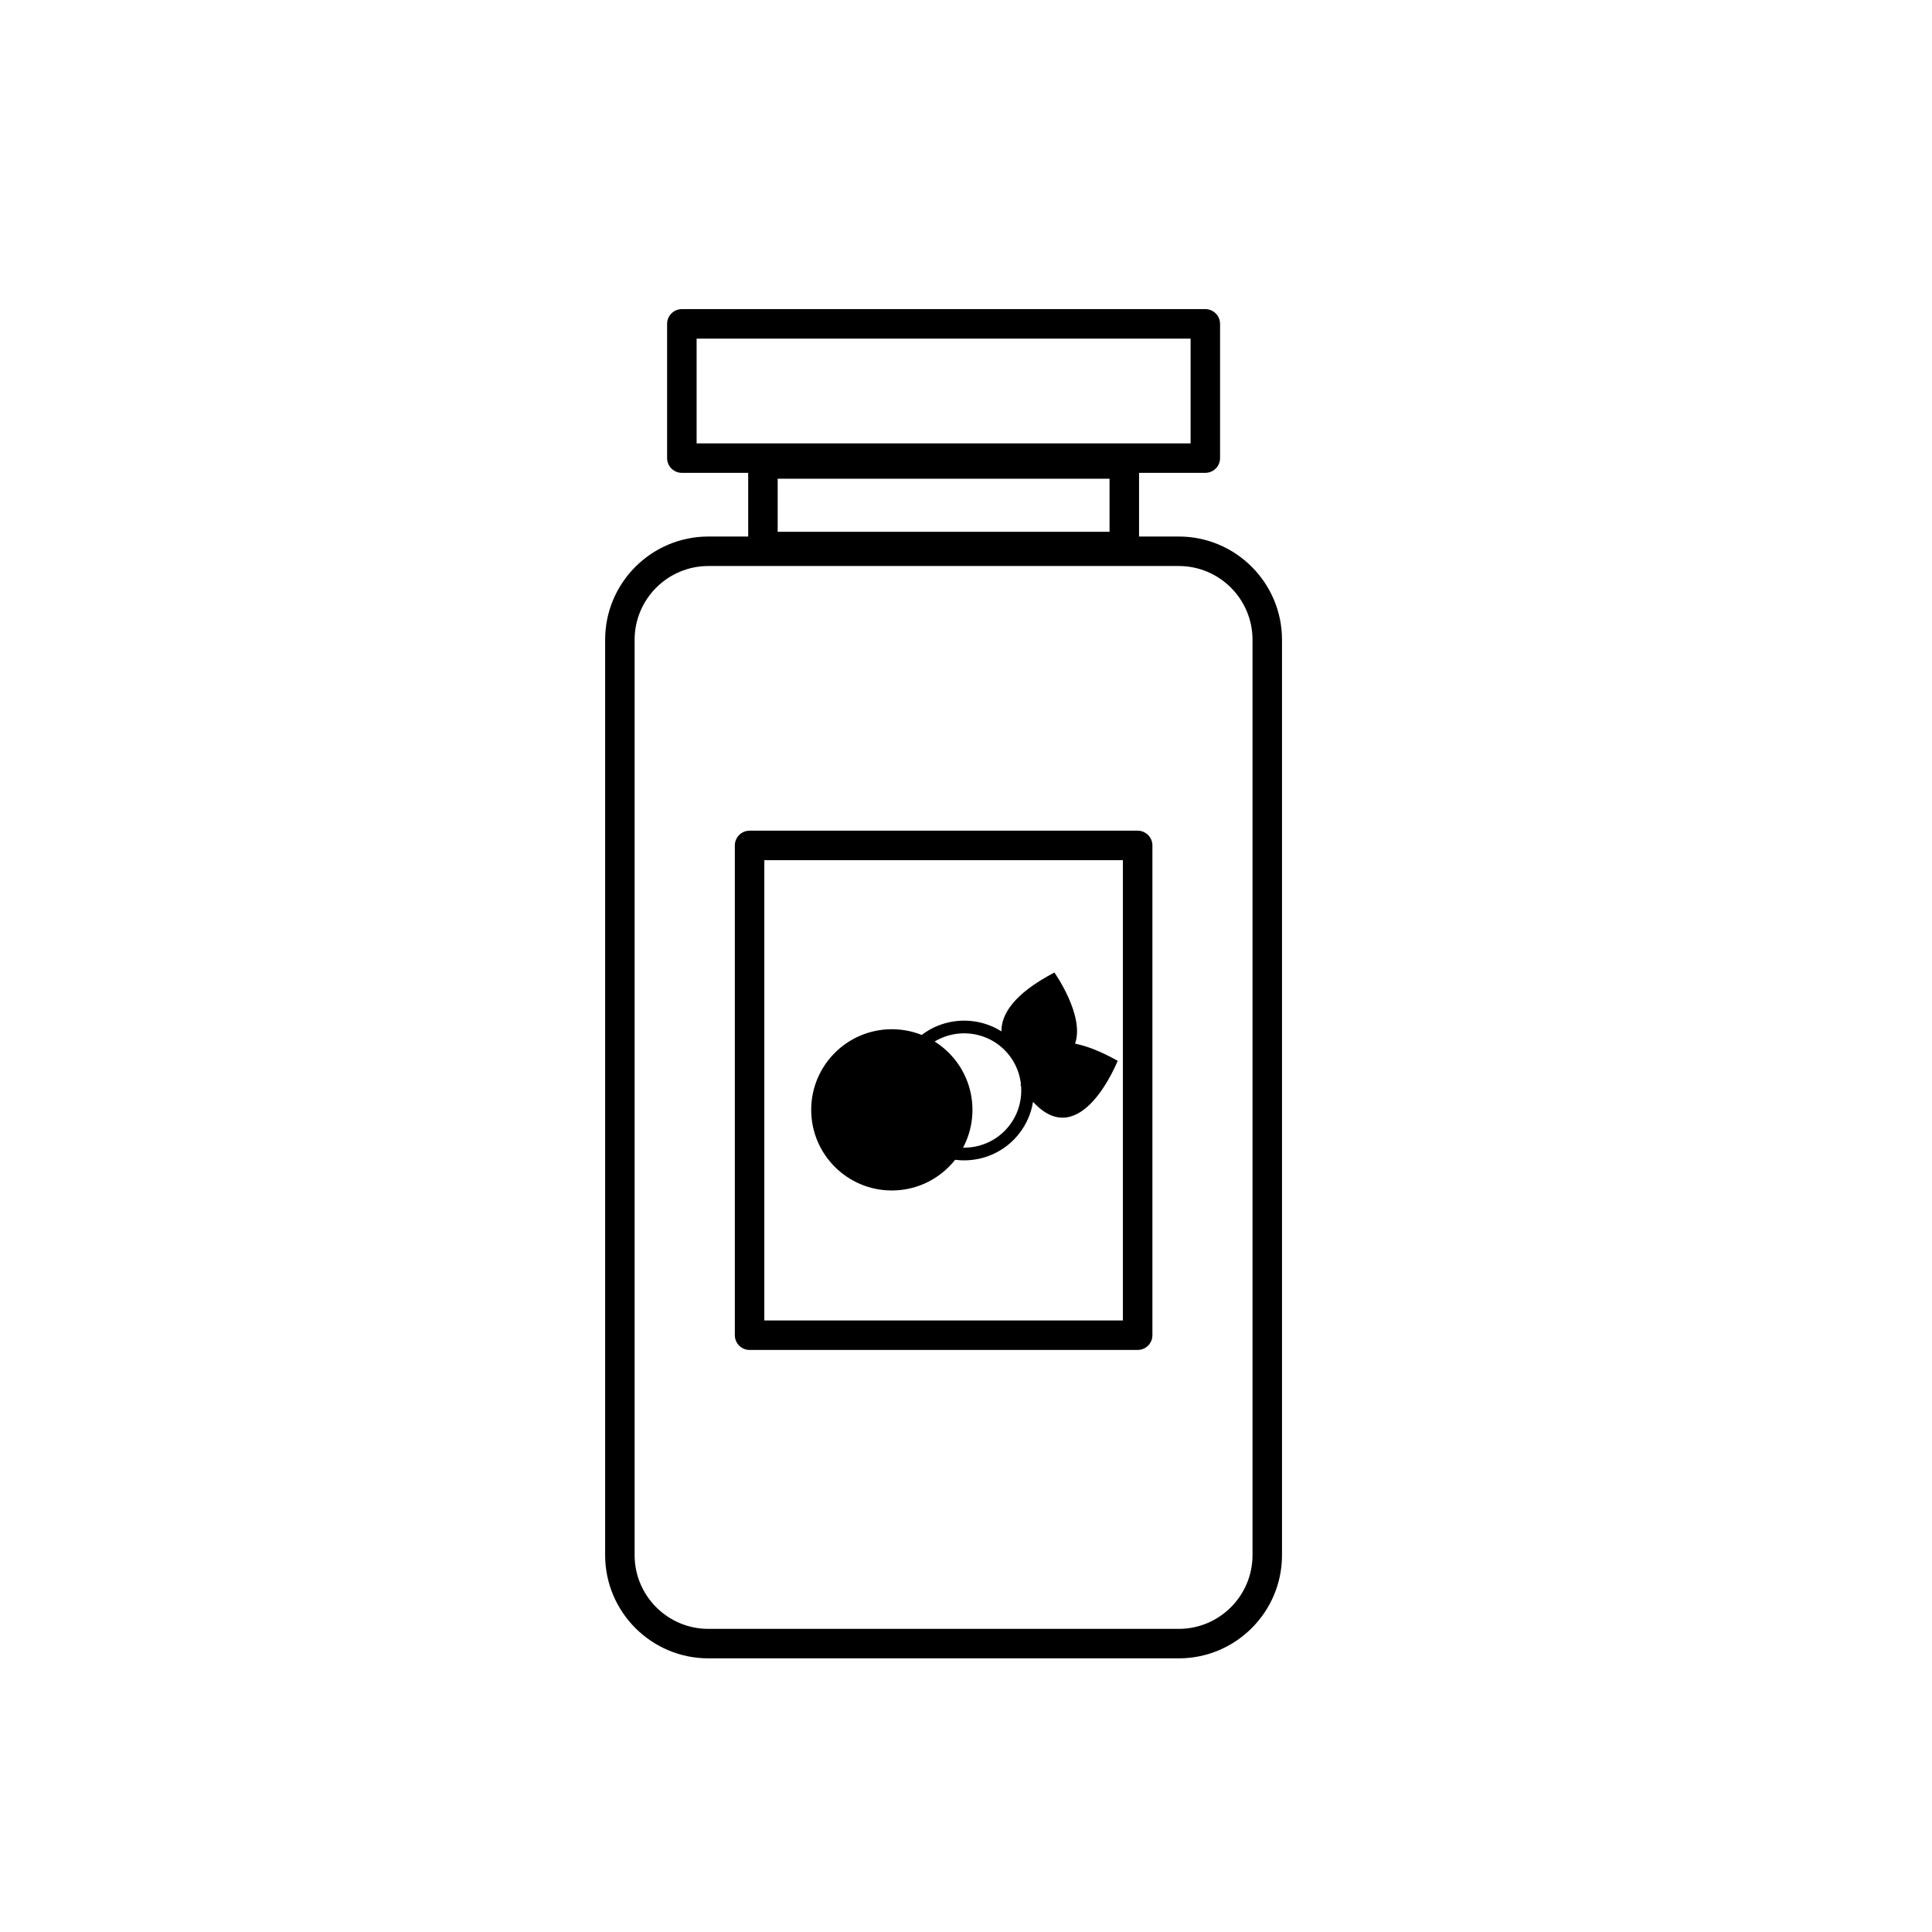
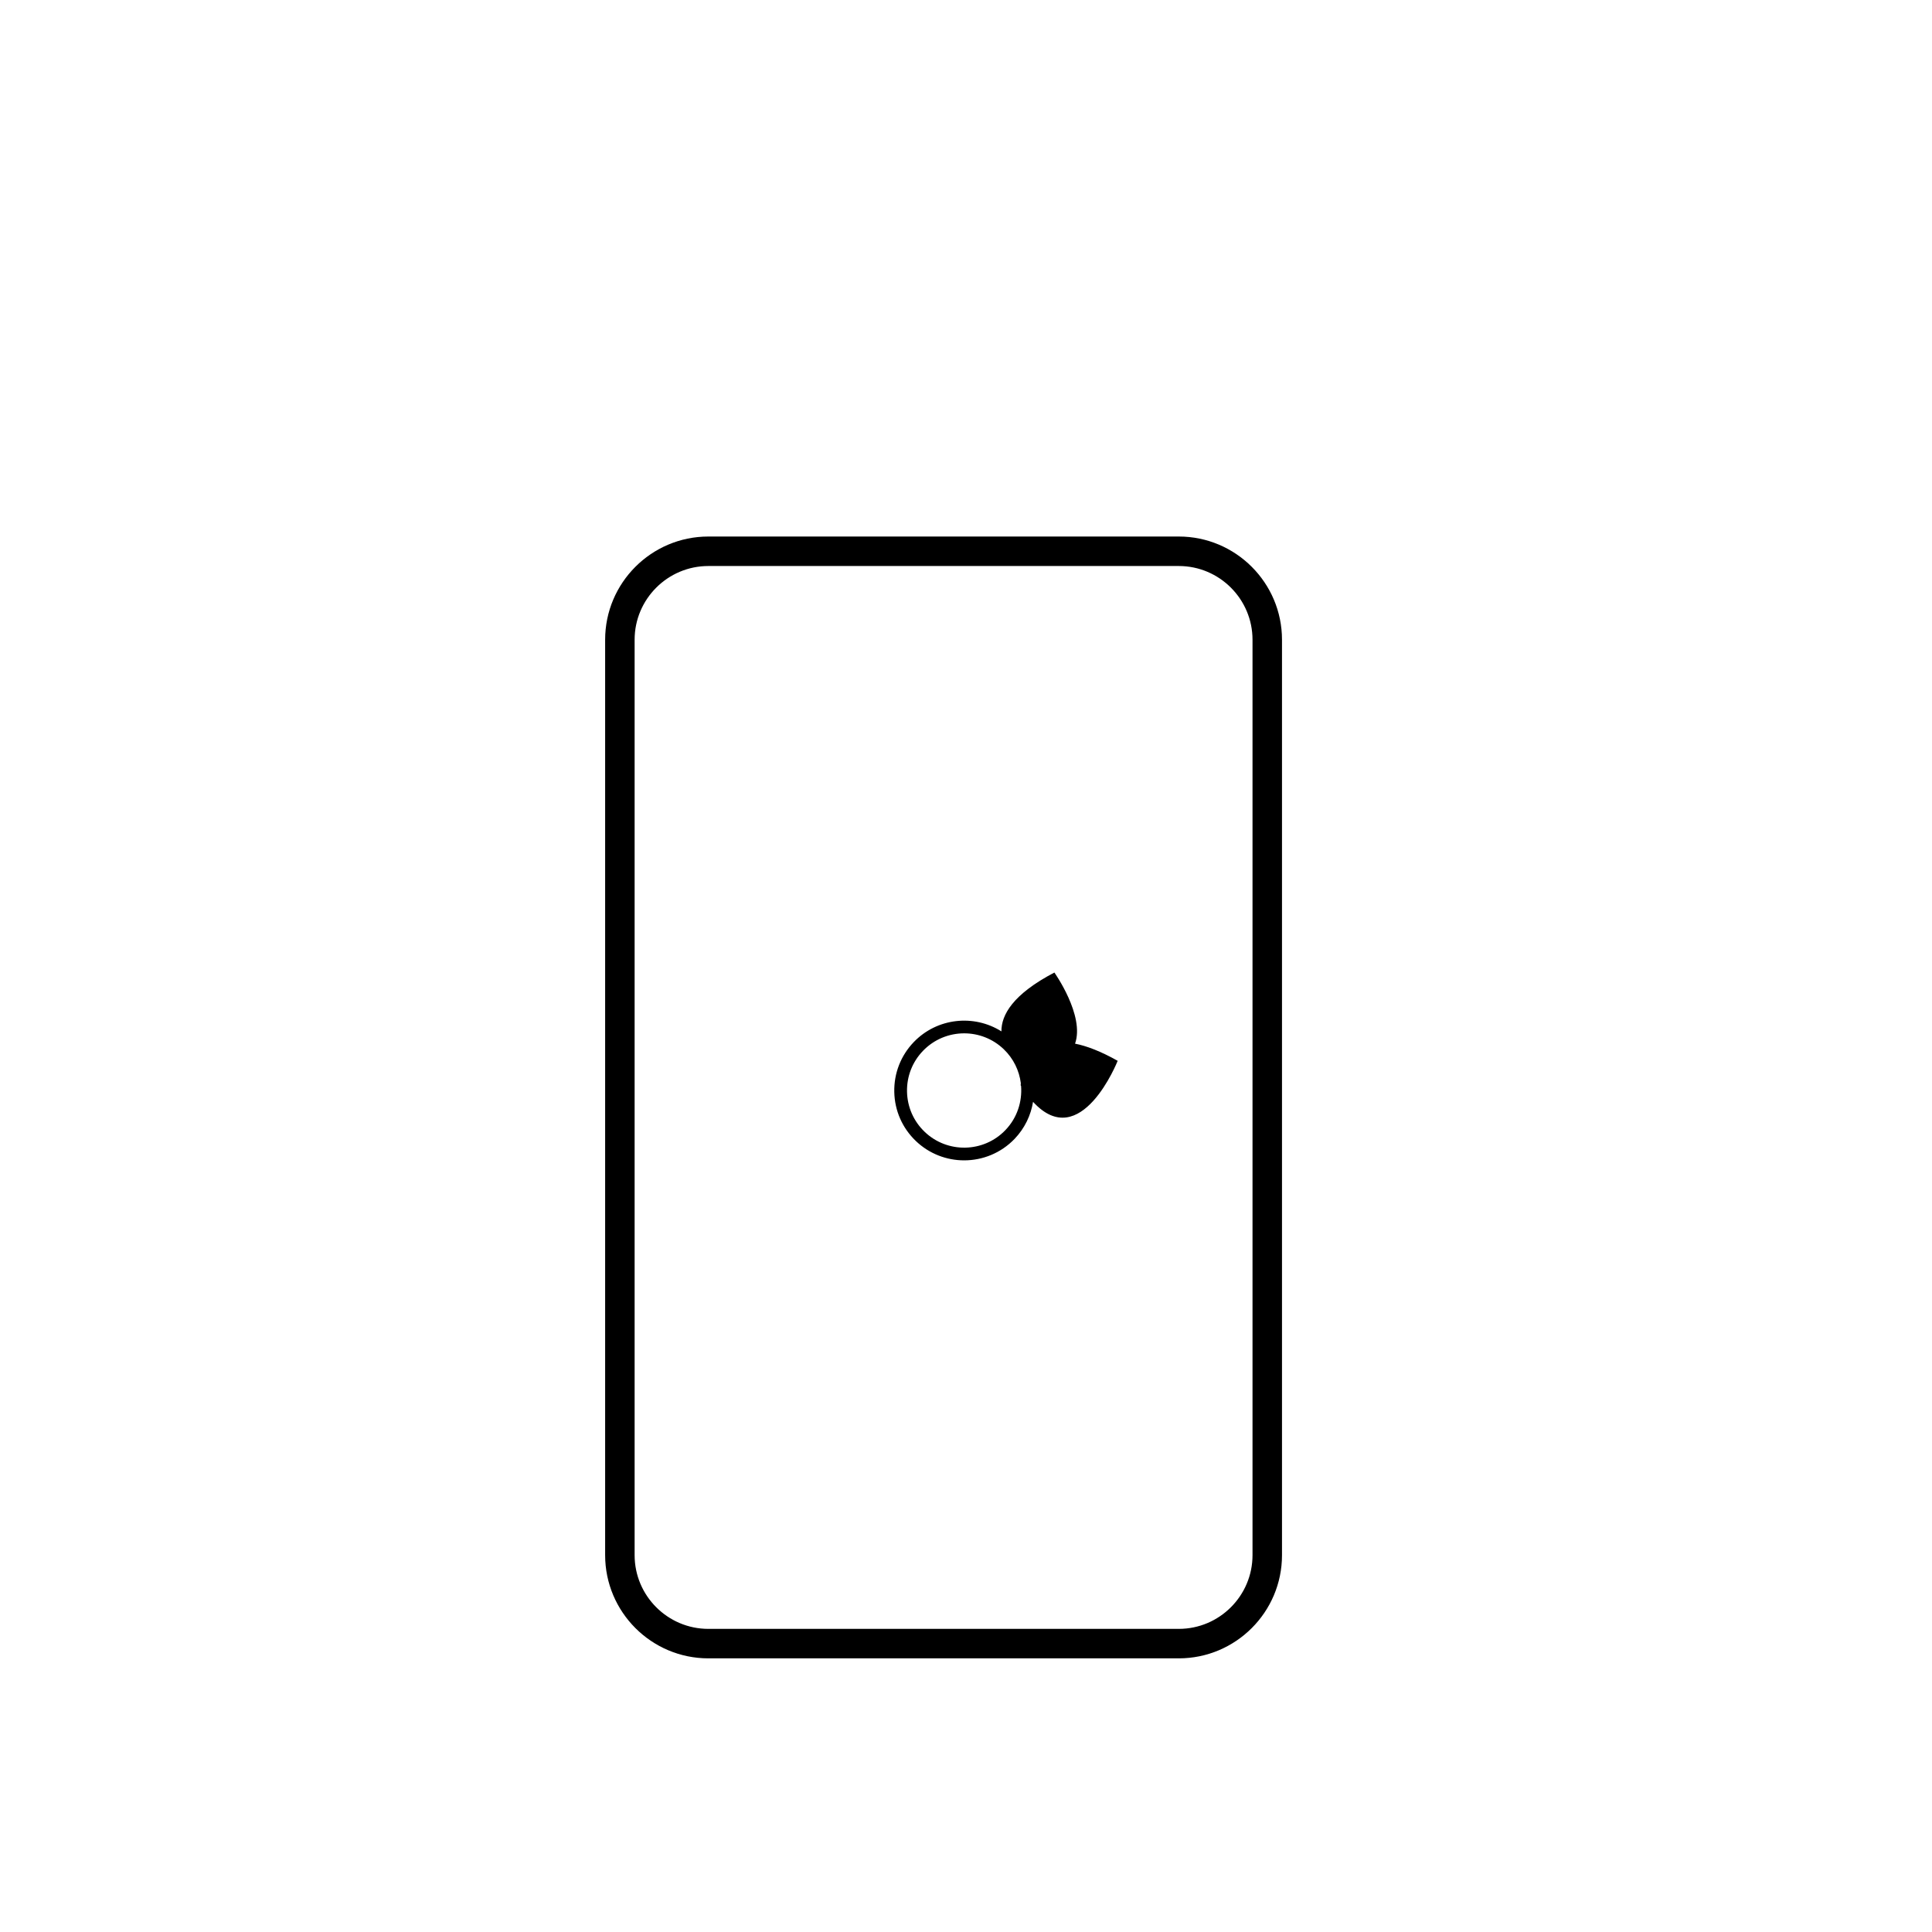
<svg xmlns="http://www.w3.org/2000/svg" fill="#000000" width="800px" height="800px" version="1.1" viewBox="144 144 512 512">
  <g>
    <path d="m456.39 583.48h-124.67c-15.086 0-27.352-12.273-27.352-27.352v-242.59c0-15.086 12.273-27.352 27.352-27.352h124.67c15.086 0 27.352 12.273 27.352 27.352v242.59c0.004 15.086-12.266 27.352-27.352 27.352zm-124.67-289.48c-10.77 0-19.539 8.766-19.539 19.539v242.59c0 10.77 8.766 19.539 19.539 19.539h124.67c10.77 0 19.539-8.766 19.539-19.539v-242.59c0-10.77-8.766-19.539-19.539-19.539z" />
-     <path d="m445.86 292.74h-103.58v-29.691h103.58zm-95.77-7.816h87.949v-14.062l-87.949 0.004z" />
-     <path d="m463.42 269.31h-138.72c-2.156 0-3.91-1.75-3.91-3.91v-35.57c0-2.156 1.75-3.91 3.91-3.91h138.72c2.156 0 3.91 1.75 3.91 3.91v35.57c-0.004 2.164-1.754 3.91-3.91 3.91zm-134.81-7.812h130.91v-27.75h-130.91z" />
-     <path d="m445.48 501.75h-102.83c-2.156 0-3.91-1.75-3.91-3.91v-129.79c0-2.156 1.75-3.91 3.91-3.91h102.84c2.156 0 3.91 1.75 3.91 3.91v129.8c-0.004 2.156-1.75 3.902-3.914 3.902zm-98.926-7.812h95.023v-121.98h-95.023z" />
    <path d="m428.9 420.58c2.629-7.438-5.477-18.848-5.477-18.848-11 5.758-14.078 11.234-14.035 15.594-7.285-4.594-17.062-3.602-23.25 2.856-3.422 3.57-5.25 8.262-5.144 13.211 0.105 4.949 2.133 9.551 5.703 12.973 3.582 3.43 8.195 5.141 12.809 5.141 4.875 0 9.742-1.91 13.375-5.699 2.684-2.805 4.309-6.242 4.887-9.809 12.664 13.805 22.426-10.871 22.426-10.871-4.512-2.539-8.227-3.941-11.293-4.547zm-18.445 22.898c-5.777 6.035-15.391 6.238-21.422 0.457-2.922-2.801-4.578-6.57-4.664-10.617-0.086-4.047 1.406-7.883 4.207-10.809 2.973-3.102 6.953-4.664 10.941-4.664 3.769 0 7.547 1.395 10.48 4.203 2.602 2.488 4.106 5.688 4.535 9.004-0.035 0.352-0.047 0.562-0.047 0.562 0.035 0.059 0.074 0.105 0.109 0.168 0.328 4.168-1.031 8.453-4.141 11.695z" />
-     <path d="m401.71 438.12c0 11.801-9.566 21.367-21.367 21.367-11.801 0-21.367-9.566-21.367-21.367 0-11.797 9.566-21.363 21.367-21.363 11.801 0 21.367 9.566 21.367 21.363" />
  </g>
</svg>